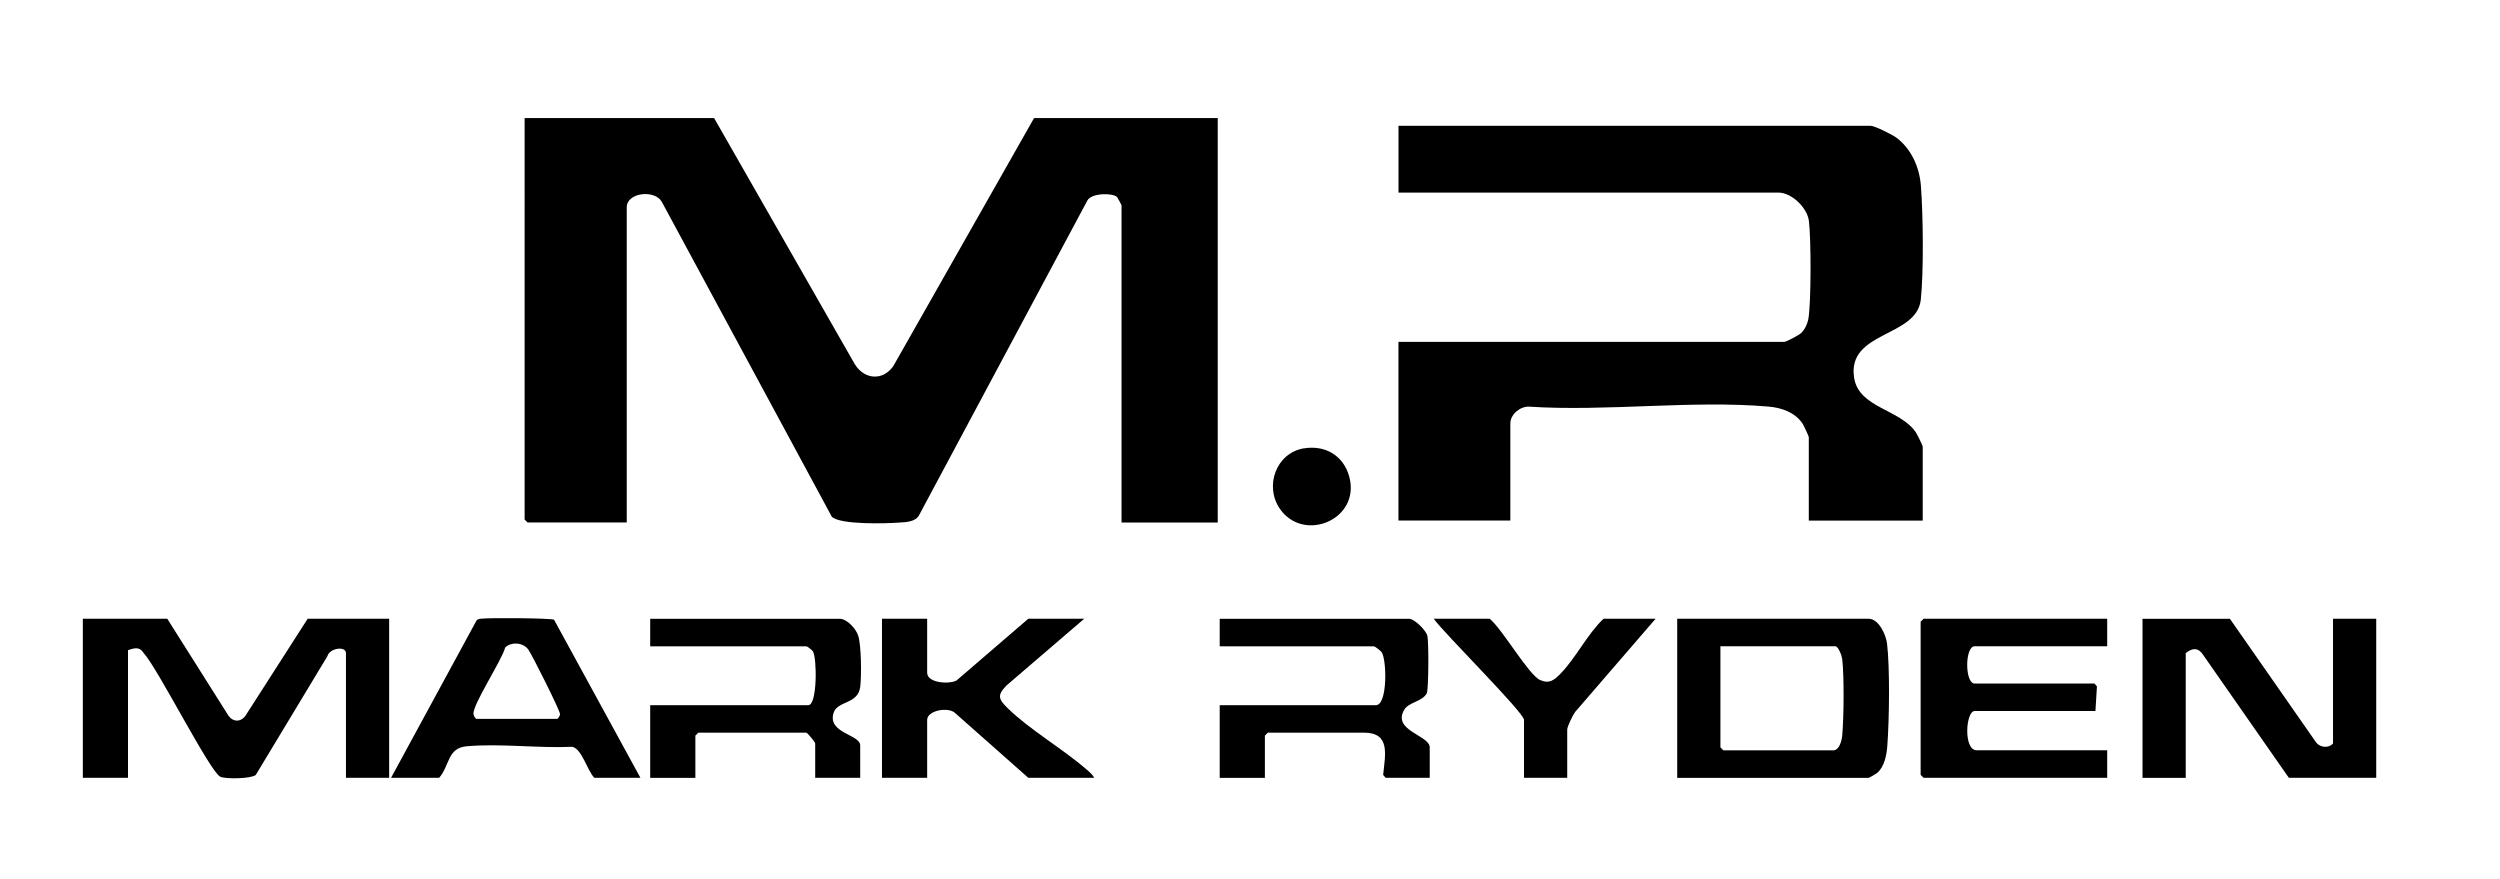
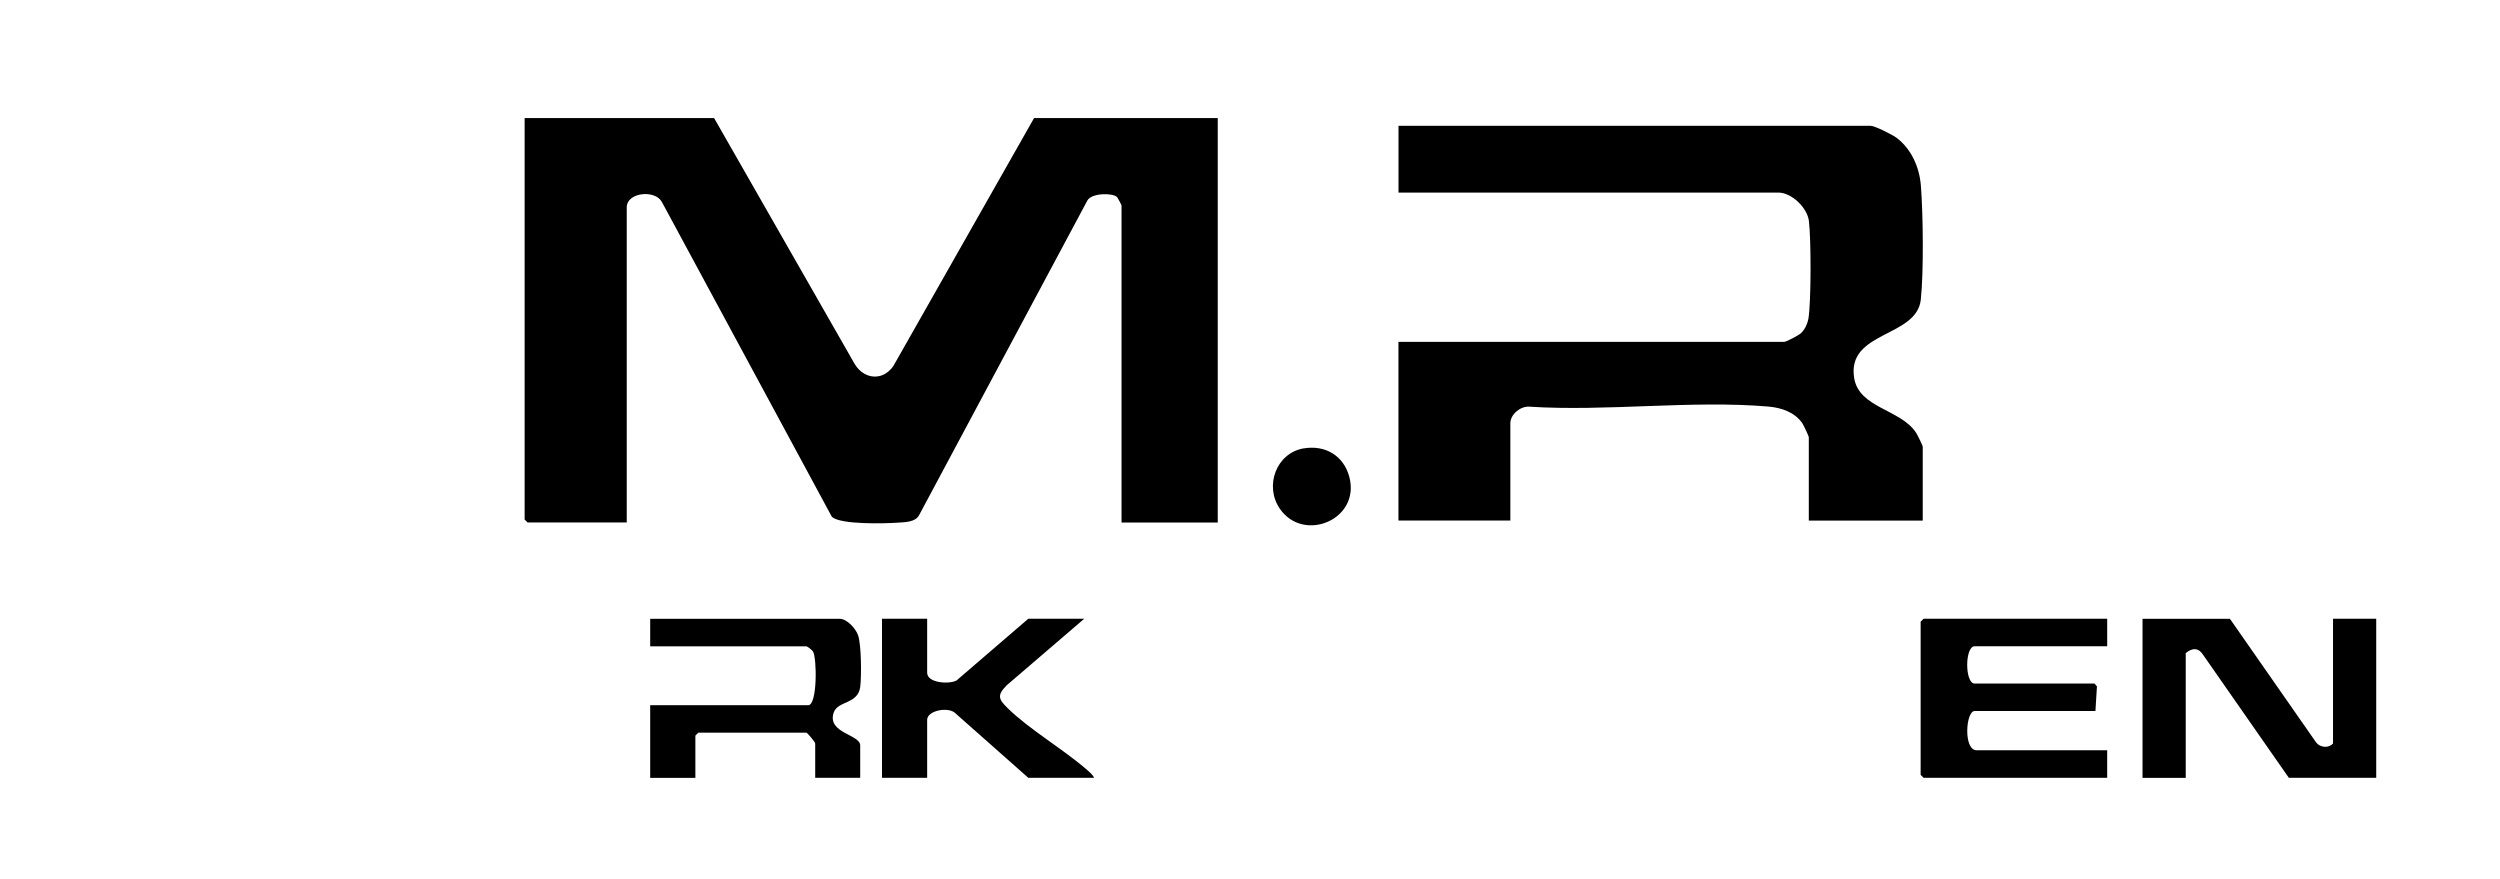
<svg xmlns="http://www.w3.org/2000/svg" id="Warstwa_1" version="1.1" viewBox="0 0 431.64 151.77">
  <path d="M210.25,20.38v69.84h-16.61v-54.75c0-.08-.7-1.38-.76-1.44-.79-.77-4.48-.72-5.15.61l-29.06,54.34c-.65,1.15-2.29,1.17-3.49,1.25-2.31.17-10.12.39-11.56-1.01l-29.36-54.38c-1.21-2.14-6.05-1.62-6.05.96v54.41h-17.12l-.51-.51V20.38h32.71l24.29,42.49c1.64,2.66,4.83,2.95,6.66.33l24.3-42.82h31.7Z" />
  <path d="M331.96,89.88h-19.66v-14.41c0-.15-.88-2.02-1.07-2.32-1.28-1.95-3.63-2.76-5.87-2.95-13.19-1.14-28.01.88-41.37.01-1.54-.07-3.22,1.36-3.22,2.88v16.78h-19.32v-30.85h66.62c.35,0,2.52-1.15,2.9-1.51.64-.61,1.11-1.61,1.26-2.47.49-2.94.47-13.81.09-16.88-.28-2.32-3.01-4.91-5.26-4.91h-65.6v-11.53h81.53c.69,0,3.72,1.53,4.41,2.03,2.6,1.94,4,5.11,4.25,8.29.39,4.93.5,14.86-.01,19.68-.71,6.6-12.81,5.41-11.51,13.54.83,5.17,7.9,5.37,10.63,9.36.24.35,1.21,2.29,1.21,2.52v12.71Z" />
-   <path d="M28.88,106.83l10.56,16.73c.82,1.14,2.13,1.14,2.95,0l10.73-16.73h14.07v27.46h-7.46v-21.53c0-1.26-2.81-.89-3.2.53l-12.37,20.51c-.83.67-5.18.73-6.12.31-1.76-.79-10.82-18.75-13.23-21.35-.74-1.17-1.59-.87-2.71-.51v22.04h-7.8v-27.46h14.58Z" />
  <path d="M402.81,106.83h7.46v27.46h-15.09l-14.76-21.17c-.8-1.3-1.87-1.33-3.04-.35v21.53h-7.46v-27.46h15.09l14.9,21.37c.7.89,2.19,1,2.9.15v-21.53Z" />
-   <path d="M289.58,134.29v-27.46h33.05c1.74,0,3,2.76,3.18,4.28.51,4.29.38,13.19.05,17.61-.12,1.61-.47,3.59-1.73,4.71-.17.15-1.41.87-1.5.87h-33.05ZM297.04,111.58v17.46l.51.51h18.98c1.04,0,1.46-1.68,1.54-2.53.28-3.07.35-10.24,0-13.24-.07-.57-.67-2.2-1.19-2.2h-19.83Z" />
  <path d="M363.82,106.83v4.75h-22.88c-1.72,0-1.72,6.44,0,6.44h20.68l.43.49-.26,4.25h-20.85c-1.55,0-1.98,6.78.34,6.78h22.54v4.75h-31.7l-.51-.51v-26.44l.51-.51h31.7Z" />
-   <path d="M110.58,134.29h-7.97c-1.21-1.23-2.13-4.98-3.8-5.35-5.86.27-12.49-.61-18.25-.09-3.33.3-2.89,3.29-4.73,5.44h-8.31l14.74-27.13c.26-.35.63-.31,1-.35,1.3-.16,11.79-.1,12.4.19l14.91,27.29ZM82.28,124.12h13.9c.18,0,.51-.51.51-.83,0-.62-4.85-10.29-5.48-11.15-.91-1.24-2.91-1.35-3.98-.36-.58,2.25-5.62,9.82-5.48,11.49.03.31.26.77.53.85Z" />
  <path d="M148.55,134.29h-7.8v-5.93c0-.24-1.37-1.86-1.53-1.86h-18.65l-.51.51v7.29h-7.8v-12.54h27.29c1.59,0,1.51-8.18.81-9.29-.15-.24-.97-.88-1.15-.88h-26.95v-4.75h32.71c1.27,0,2.81,1.7,3.2,2.9.55,1.67.58,6.95.36,8.8-.36,3.11-3.93,2.39-4.61,4.55-1.1,3.51,4.6,3.71,4.6,5.61v5.59Z" />
-   <path d="M246.87,134.29h-7.63l-.43-.49c.35-3.51,1.3-7.3-3.3-7.3h-16.61l-.51.51v7.29h-7.8v-12.54h26.95c2.07,0,1.9-7.87,1.01-9.15-.18-.26-1.16-1.02-1.35-1.02h-26.61v-4.75h32.71c.9,0,2.93,2,3.15,2.95.24,1.06.22,9.15-.11,9.92-.82,1.47-3.12,1.49-3.91,2.87-2.07,3.59,4.42,4.37,4.42,6.46v5.25Z" />
  <path d="M160.08,106.83v9.32c0,1.79,3.8,2.03,5.07,1.34l12.39-10.66h9.66l-13.41,11.51c-1.65,1.69-1.42,2.36.18,3.92,3.79,3.72,9.61,7.08,13.73,10.68.43.38.97.82,1.2,1.35h-11.36l-12.59-11.14c-1.16-1.19-4.87-.49-4.87,1.14v10h-7.8v-27.46h7.8Z" />
-   <path d="M285.85,106.83l-13.9,16.1c-.4.57-1.36,2.48-1.36,3.05v8.31h-7.46v-10c0-1.26-13.97-15.13-15.59-17.46h9.66c2.17,1.74,6.74,9.74,8.73,10.59,1.6.69,2.4,0,3.48-1.09,2.63-2.65,4.65-6.86,7.45-9.5h8.98Z" />
  <path d="M225.08,77.42c3.7-.63,6.87,1.22,7.87,4.85,2.04,7.42-7.88,11.56-11.99,5.55-2.67-3.91-.63-9.59,4.13-10.41Z" />
</svg>